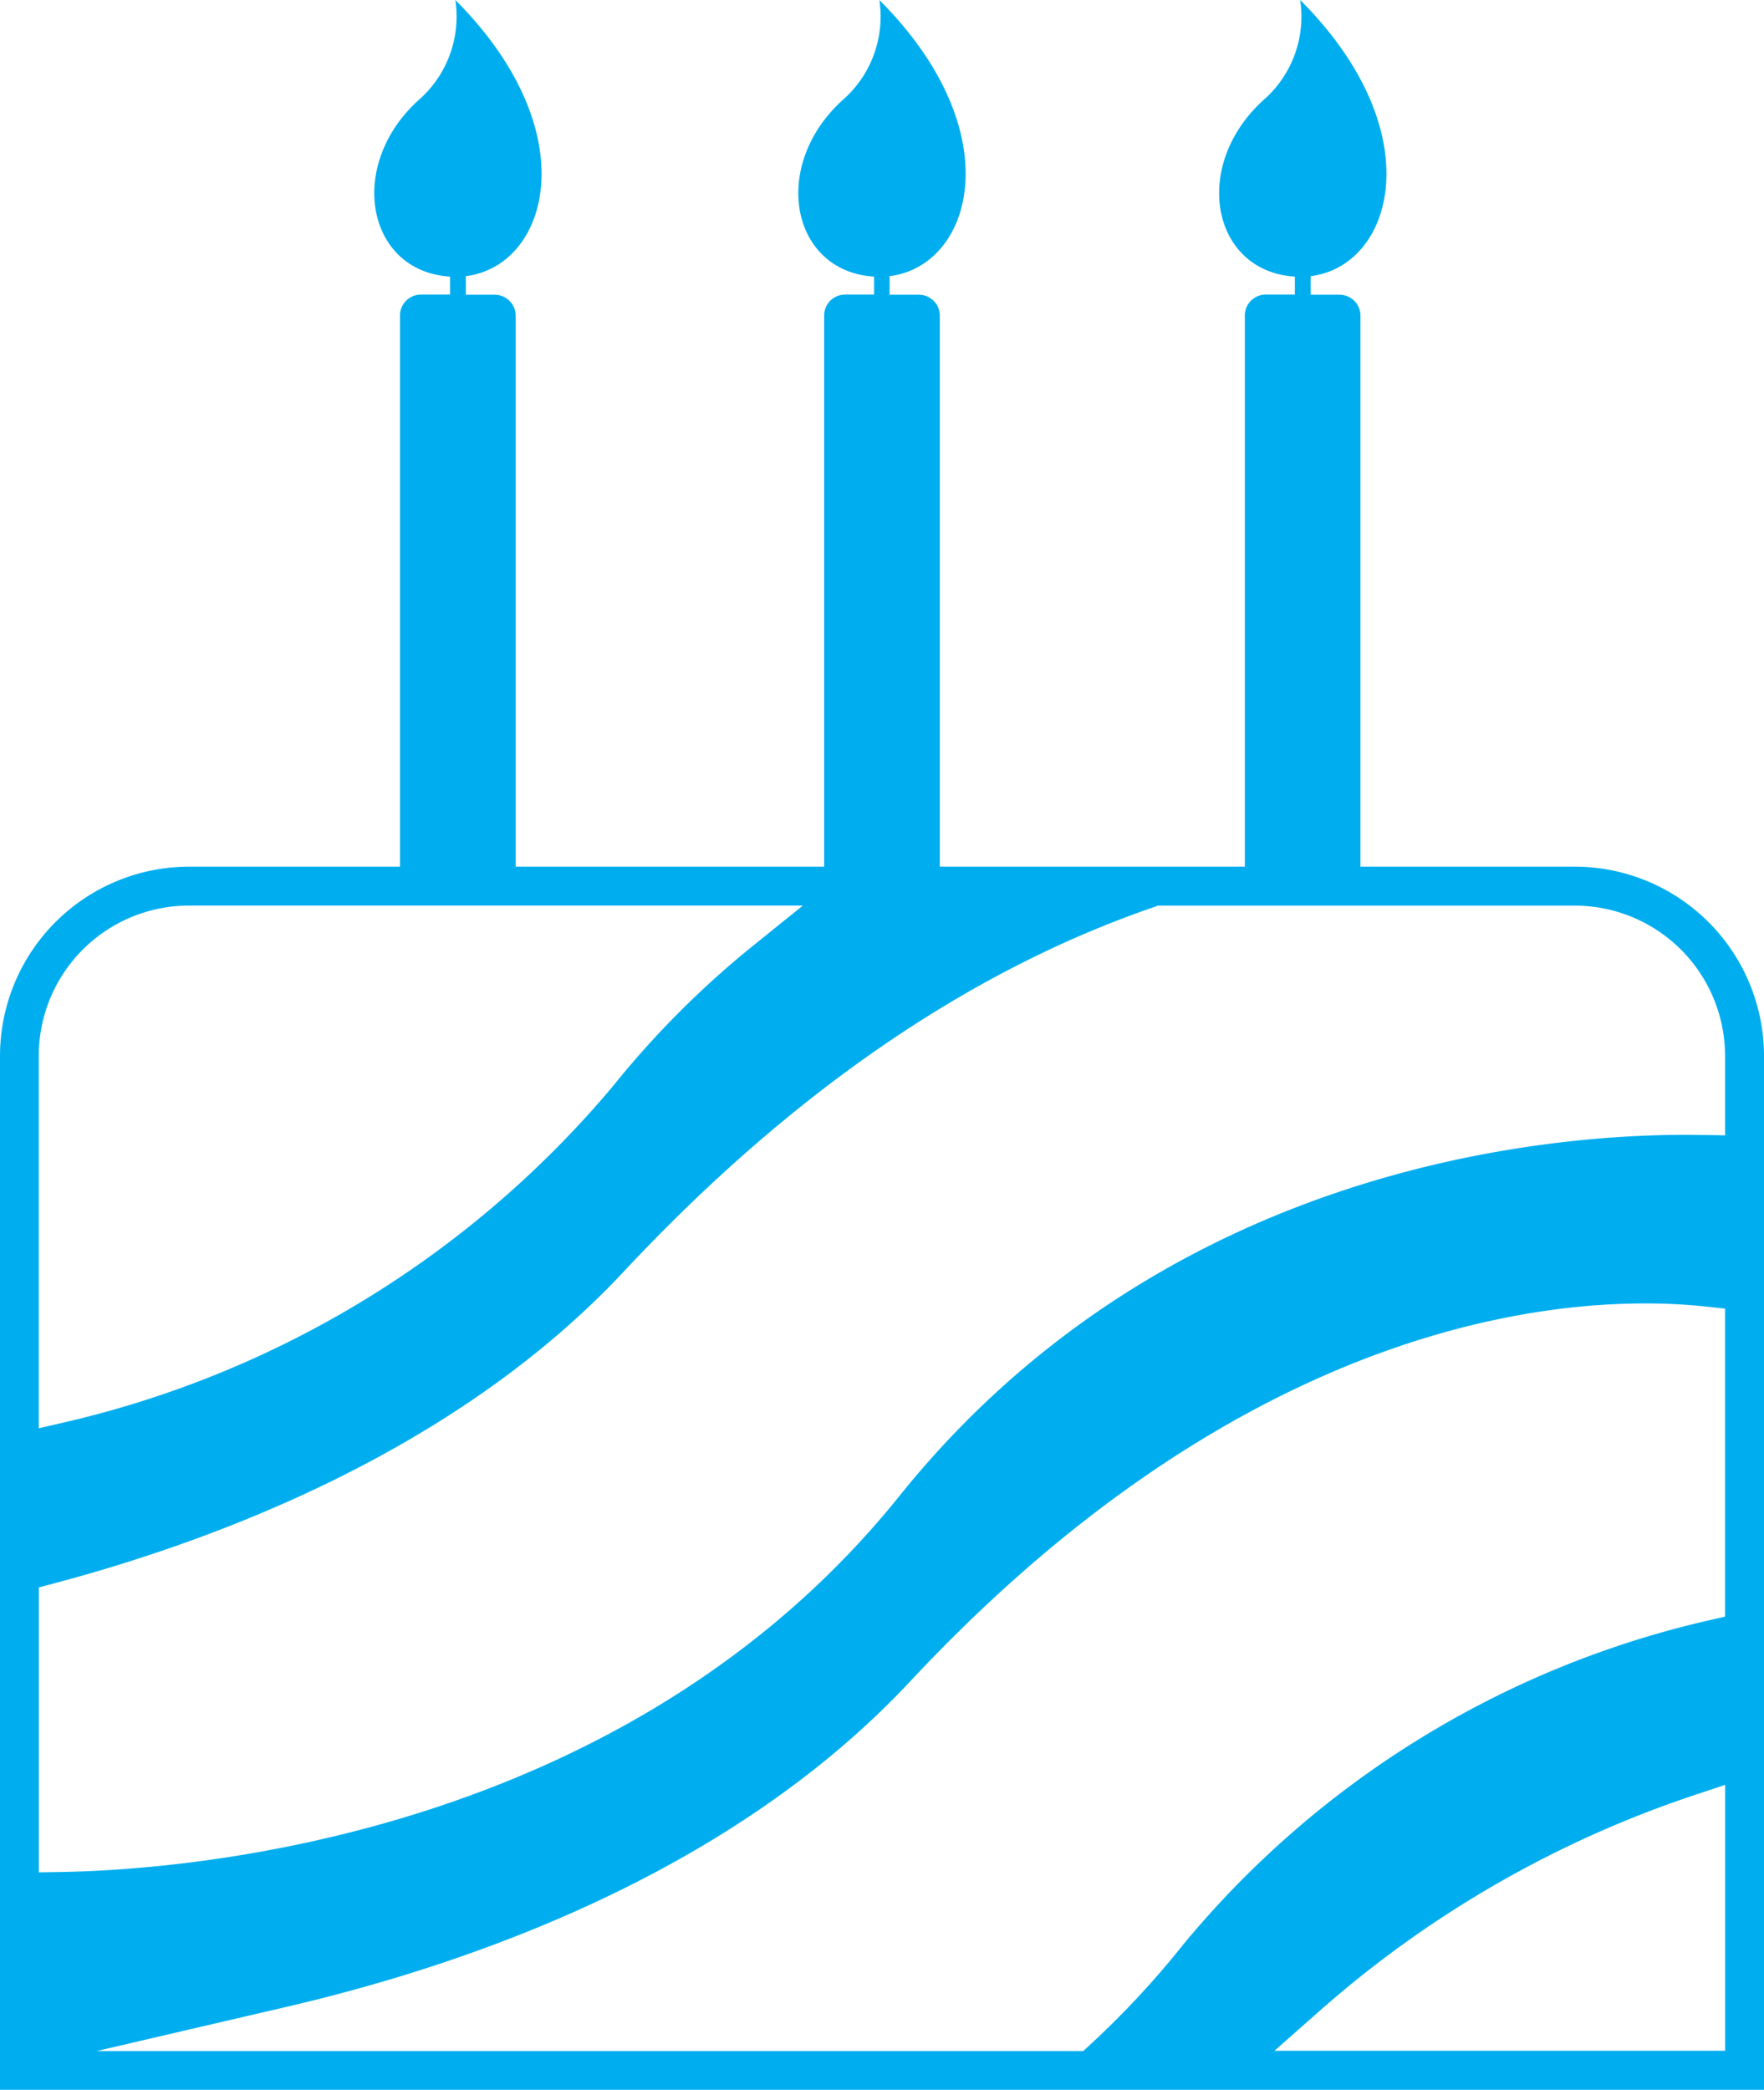
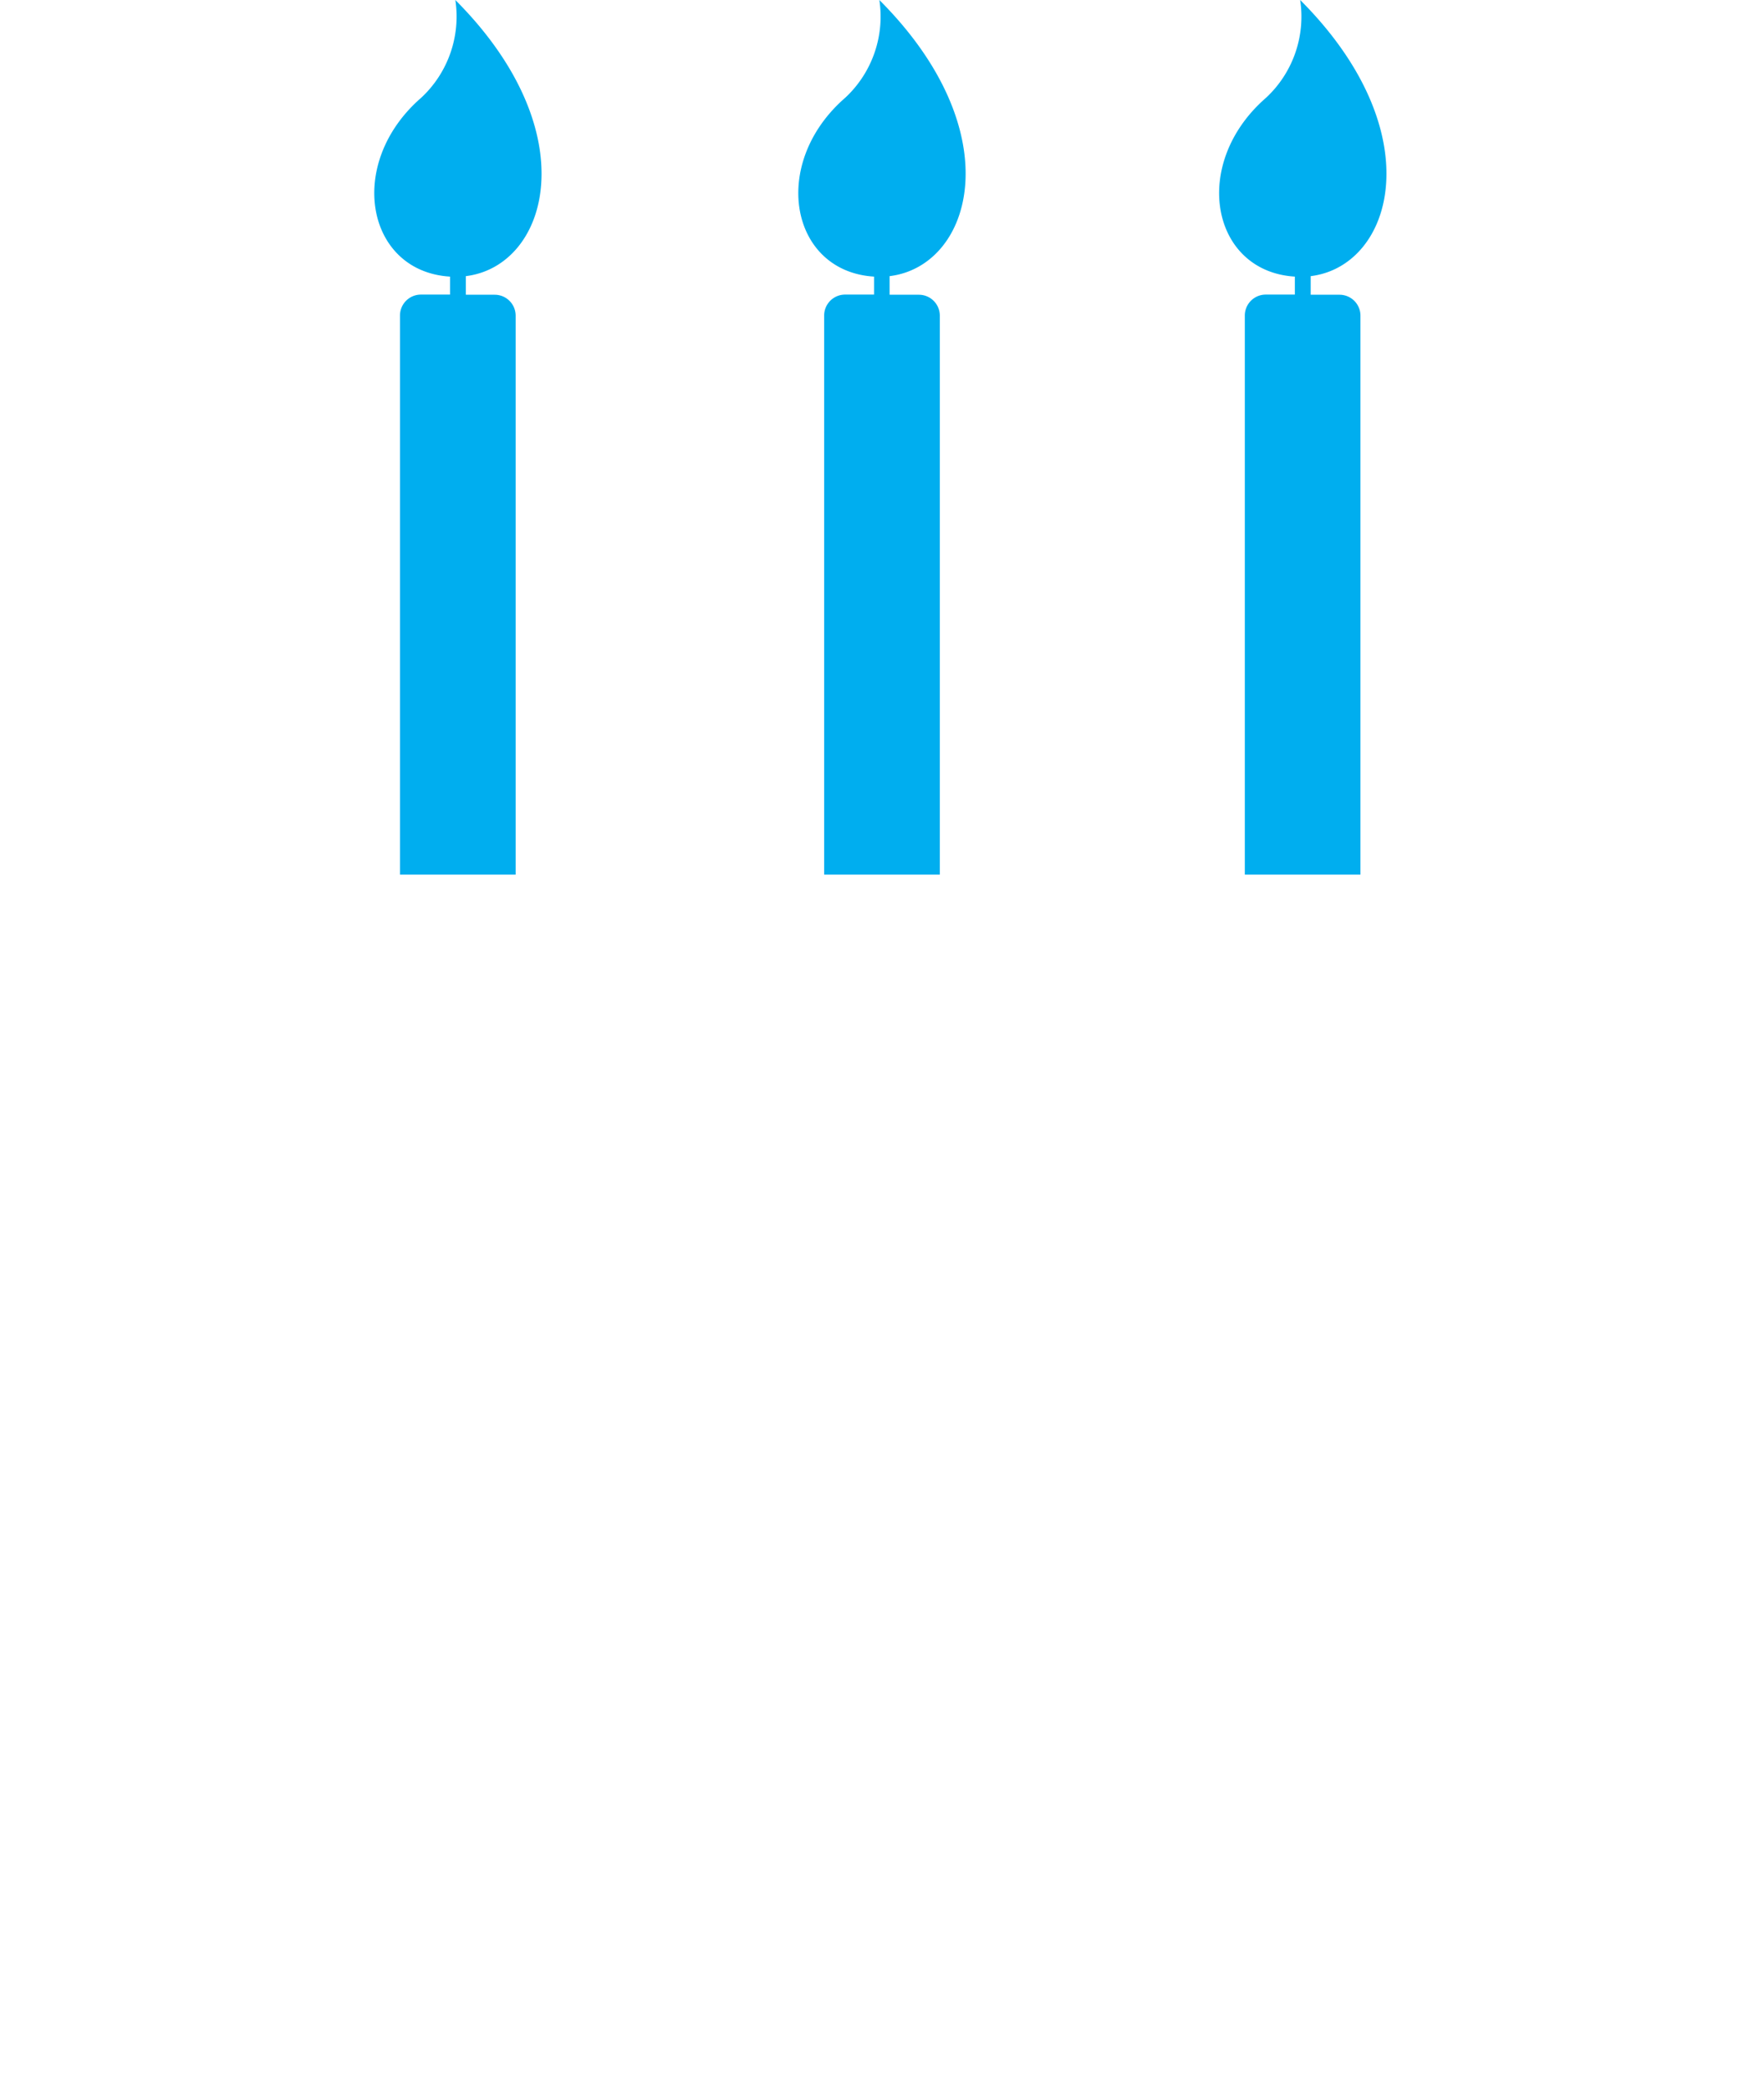
<svg xmlns="http://www.w3.org/2000/svg" width="58.925" height="69.784" viewBox="0 0 58.925 69.784">
  <defs>
    <style>.a{fill:#00aeef;}</style>
  </defs>
  <g transform="translate(-461.663 -259.358)">
    <path class="a" d="M506.418,269.2h-.972v-.621c2.752-.335,4.08-4.79-.352-9.222a3.7,3.7,0,0,1-1.14,3.266c-2.533,2.2-1.84,5.8.963,5.972v.6h-.972a.7.7,0,0,0-.7.695v18.674h3.863V269.9A.7.7,0,0,0,506.418,269.2Zm-29.545-9.843a3.7,3.7,0,0,1-1.141,3.266c-2.532,2.2-1.84,5.8.964,5.972v.6h-.972a.7.7,0,0,0-.7.695v18.674h3.864V269.9a.7.7,0,0,0-.7-.7h-.964v-.621C479.977,268.245,481.3,263.79,476.873,259.358Zm14.164,0a3.7,3.7,0,0,1-1.141,3.266c-2.532,2.2-1.839,5.8.964,5.972v.6h-.967a.7.7,0,0,0-.7.695v18.674h3.864V269.9a.7.7,0,0,0-.7-.7h-.978v-.621C494.142,268.245,495.47,263.79,491.037,259.358Z" />
-     <path class="a" d="M461.663,294.606v34.536h58.925V294.605a6.325,6.325,0,0,0-6.309-6.307H467.971A6.324,6.324,0,0,0,461.663,294.606Zm39.486,29.733-.109.137a29.563,29.563,0,0,1-2.976,3.172l-.215.2H464.892l6.361-1.48c6.216-1.447,14.872-4.506,20.813-10.863,10.261-10.981,19.773-12.621,24.53-12.621a18.98,18.98,0,0,1,2.021.1l.669.072v10.286l-.582.133A32.057,32.057,0,0,0,501.149,324.339ZM519.289,320v7.839H504.234l1.488-1.312a36.212,36.212,0,0,1,12.58-7.239l.987-.328ZM500.34,289.6h13.94a5.021,5.021,0,0,1,5.007,5.006v2.664l-.763-.013c-.162,0-.338-.005-.525-.005-4.991,0-17.543,1.175-26.29,12.059-9.131,11.36-23.728,12.483-27.985,12.557l-.763.013v-9.514l.558-.149c5.622-1.5,13.479-4.516,18.982-10.4,5.564-5.954,11.526-10.05,17.72-12.174Zm-11.861,0-1.655,1.334a30.947,30.947,0,0,0-4.68,4.686,33.865,33.865,0,0,1-18.268,11.22l-.918.212V294.607a5.019,5.019,0,0,1,5.013-5.009h20.508Z" />
  </g>
</svg>